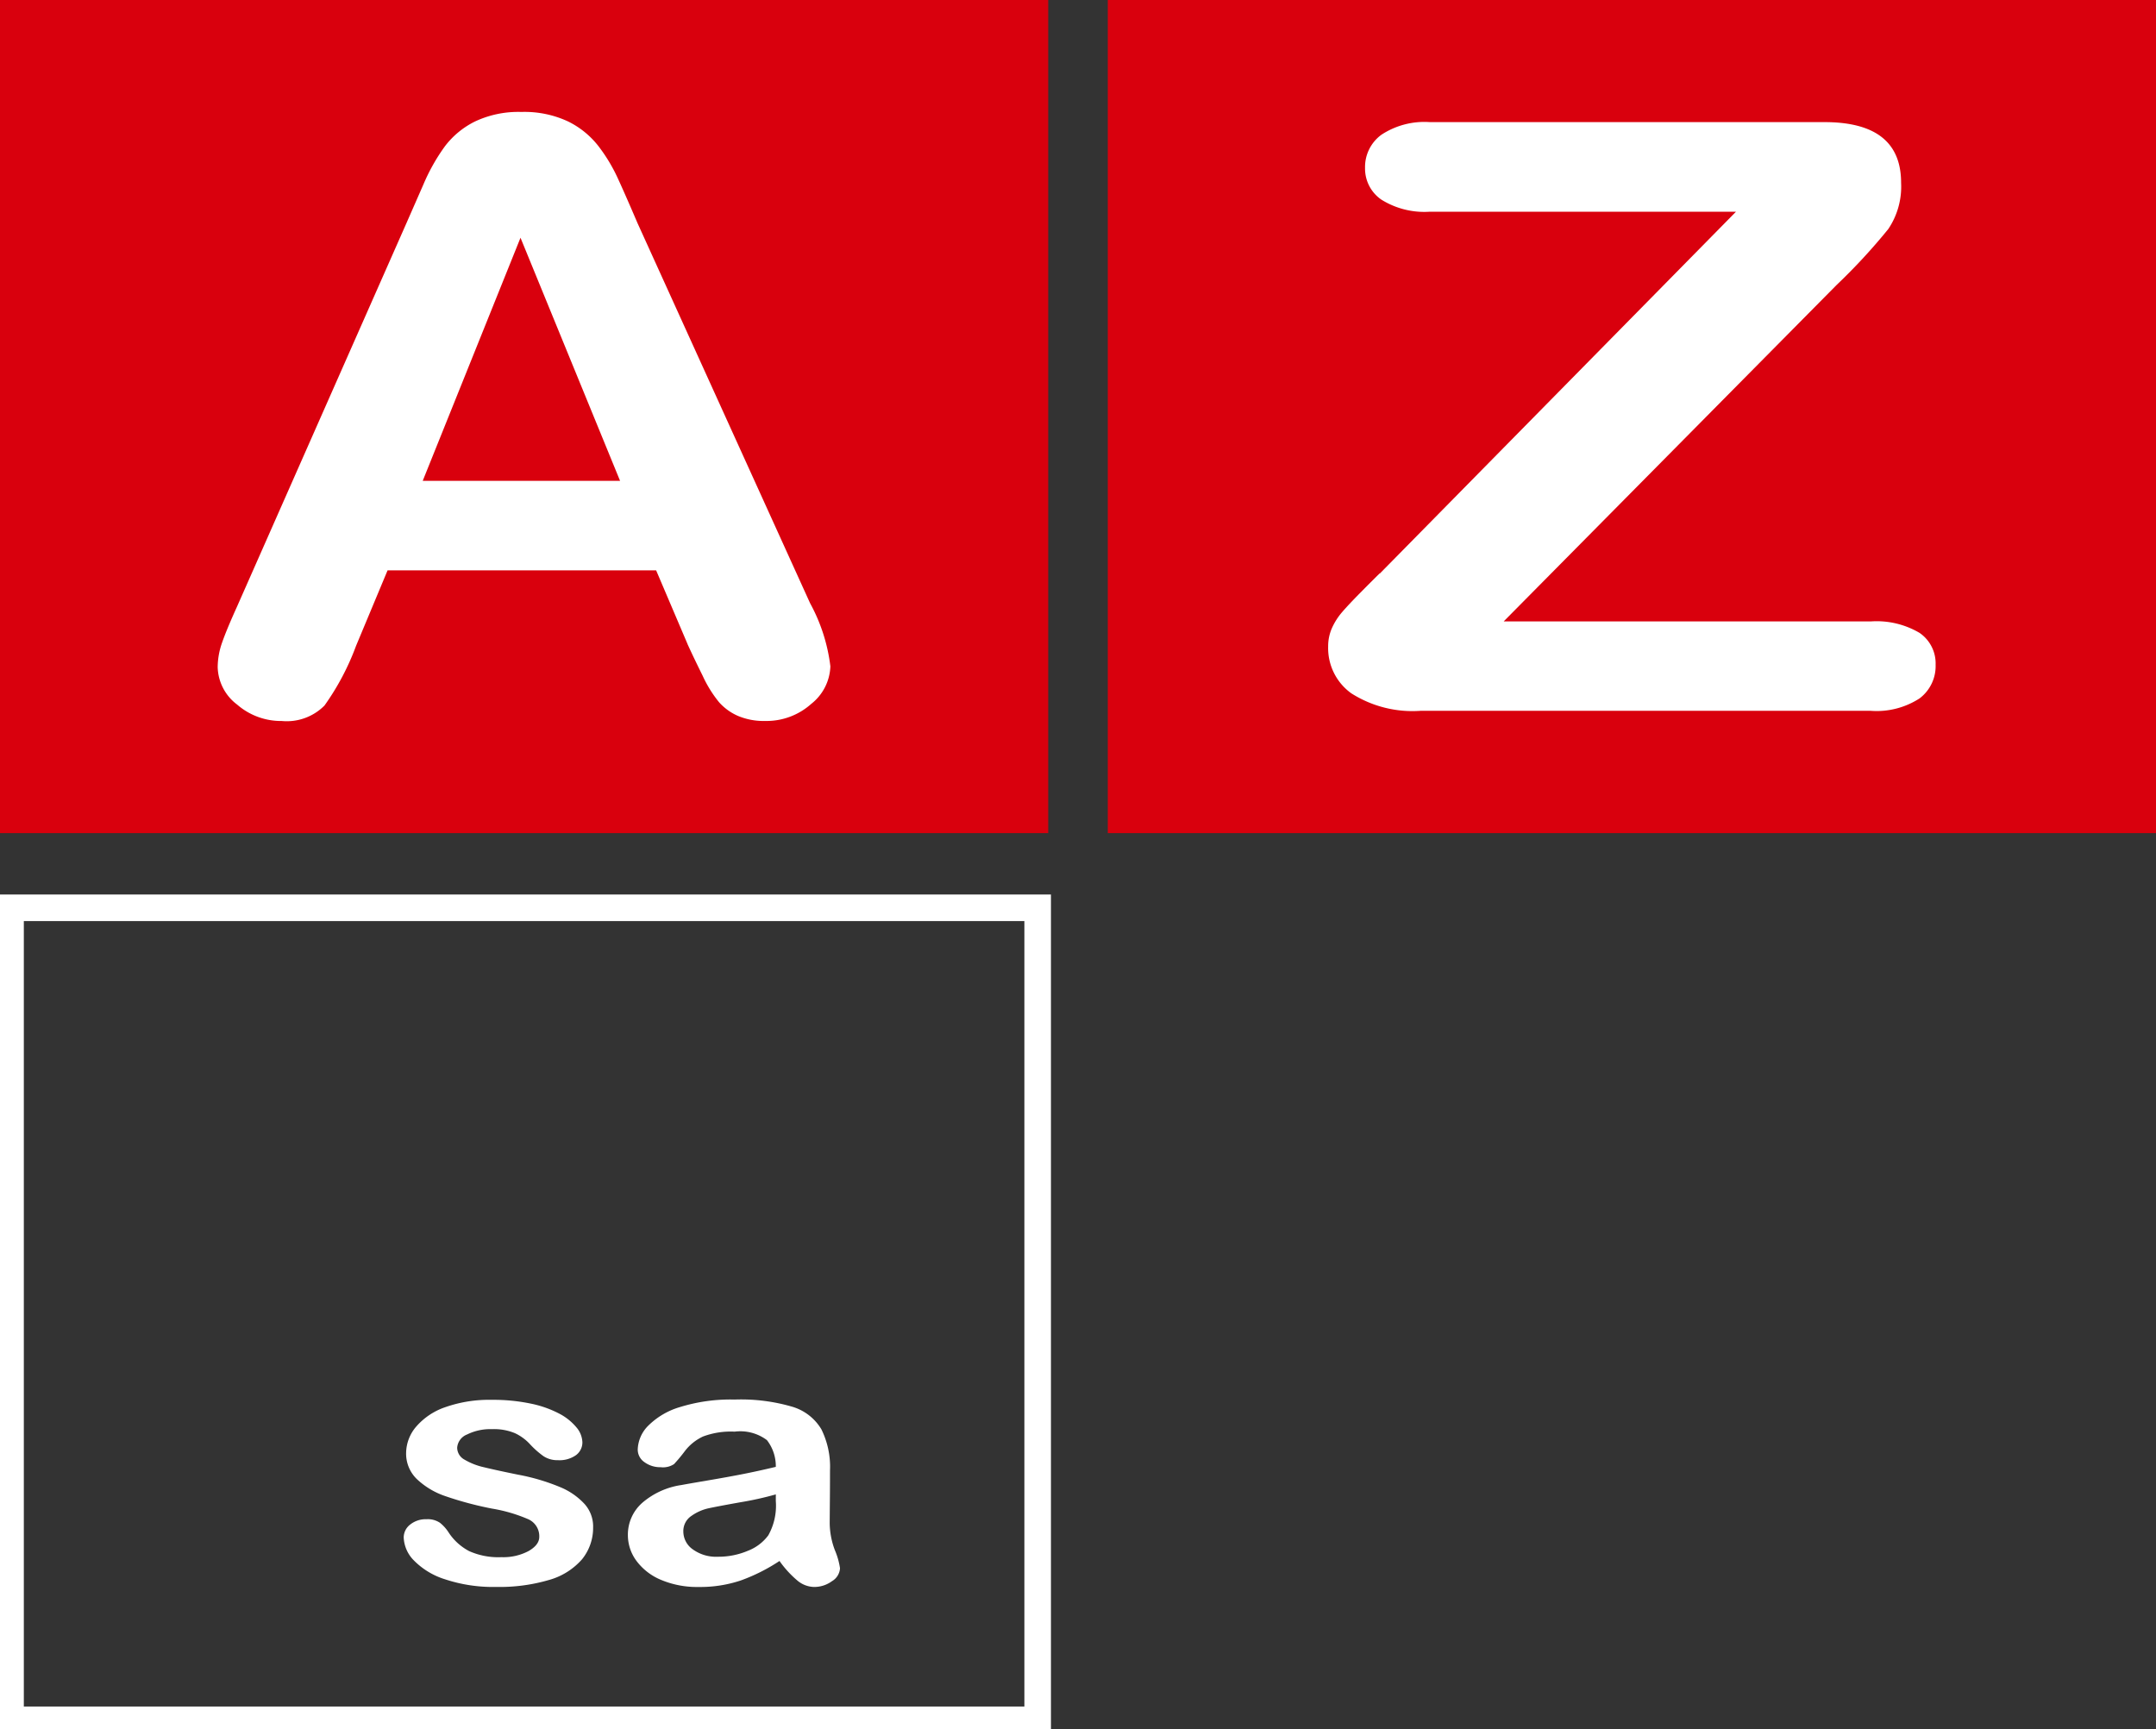
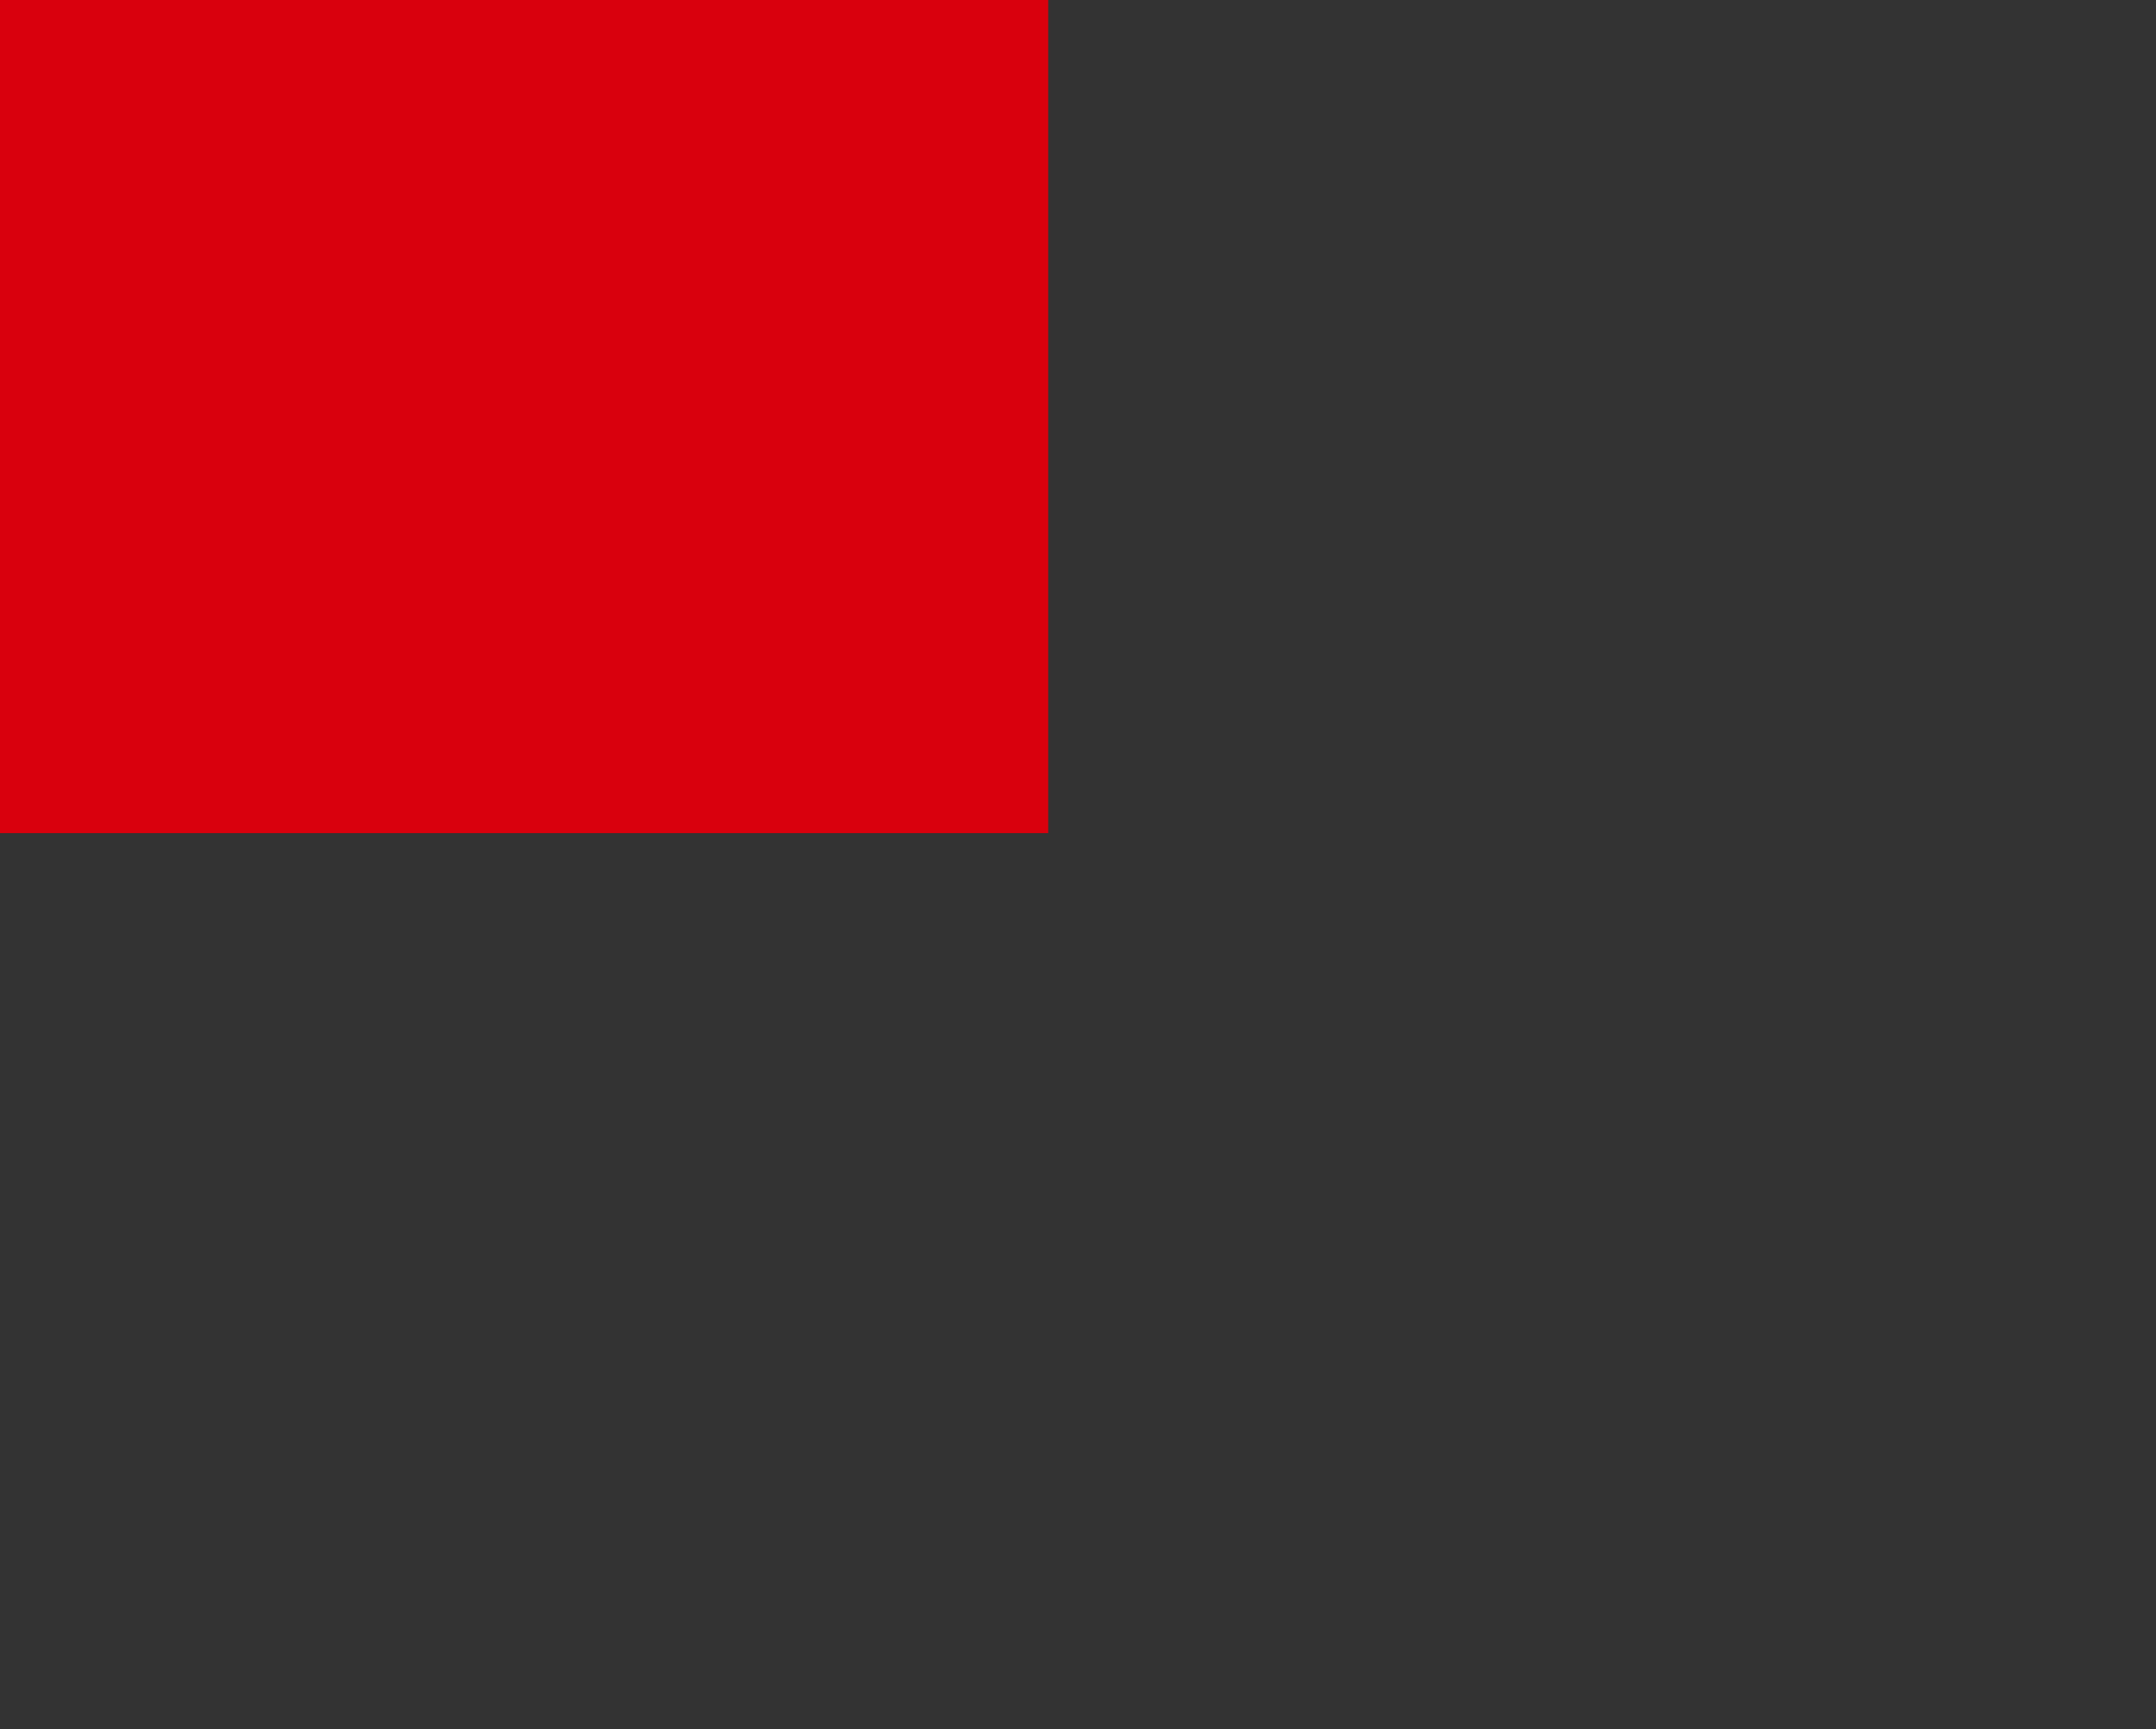
<svg xmlns="http://www.w3.org/2000/svg" id="Raggruppa_4970" data-name="Raggruppa 4970" width="121.689" height="97.602" viewBox="0 0 121.689 97.602">
  <rect x="0" y="0" width="121.689" height="97.602" fill="#333333" stroke="none" />
  <defs>
    <clipPath id="clip-path">
-       <rect id="Rettangolo_5014" data-name="Rettangolo 5014" width="121.689" height="97.602" fill="none" />
-     </clipPath>
+       </clipPath>
  </defs>
  <rect id="Rettangolo_5013" data-name="Rettangolo 5013" width="59.163" height="47.026" fill="#d9000d" />
  <g id="Raggruppa_4873" data-name="Raggruppa 4873">
    <g id="Raggruppa_4872" data-name="Raggruppa 4872" clip-path="url(#clip-path)">
      <path id="Tracciato_10181" data-name="Tracciato 10181" d="M29.119,29.848H40.258l-5.62-13.721Zm14.954,9.229L42.293,34.9H27.136l-1.78,4.263a14.335,14.335,0,0,1-1.781,3.368,3,3,0,0,1-2.416.873,3.773,3.773,0,0,1-2.518-.929,2.727,2.727,0,0,1-1.094-2.109,4.227,4.227,0,0,1,.255-1.406q.253-.725.839-2.018l9.537-21.589.98-2.234a10.9,10.9,0,0,1,1.221-2.165,4.8,4.8,0,0,1,1.7-1.394,5.735,5.735,0,0,1,2.606-.534,5.809,5.809,0,0,1,2.633.534,4.908,4.908,0,0,1,1.7,1.371,9.375,9.375,0,0,1,1.094,1.8q.444.964,1.132,2.574l9.74,21.452a9.889,9.889,0,0,1,1.144,3.561,2.816,2.816,0,0,1-1.08,2.12,3.784,3.784,0,0,1-2.607.964,3.717,3.717,0,0,1-1.526-.284,3.075,3.075,0,0,1-1.068-.771,6.878,6.878,0,0,1-.929-1.5q-.5-1.008-.852-1.78" transform="translate(-5.26 -2.707)" fill="#fff" />
    </g>
  </g>
-   <rect id="Rettangolo_5015" data-name="Rettangolo 5015" width="59.163" height="47.026" transform="translate(62.526)" fill="#d9000d" />
  <g id="Raggruppa_4875" data-name="Raggruppa 4875">
    <g id="Raggruppa_4874" data-name="Raggruppa 4874" clip-path="url(#clip-path)">
      <path id="Tracciato_10182" data-name="Tracciato 10182" d="M109.964,35.329,130.072,14.9H112.794a4.578,4.578,0,0,1-2.737-.681,2.124,2.124,0,0,1-.922-1.792,2.256,2.256,0,0,1,.922-1.87,4.415,4.415,0,0,1,2.737-.714h22.272q4.326,0,4.325,3.424a4.289,4.289,0,0,1-.721,2.608,33.3,33.3,0,0,1-2.911,3.152l-18.8,19h20.721a4.761,4.761,0,0,1,2.751.646,2.088,2.088,0,0,1,.908,1.8,2.282,2.282,0,0,1-.908,1.9,4.463,4.463,0,0,1-2.751.7H112.261a6.432,6.432,0,0,1-3.9-.987,3.14,3.14,0,0,1-1.308-2.642,2.528,2.528,0,0,1,.214-1.043,3.711,3.711,0,0,1,.574-.9q.361-.419,1-1.066t1.122-1.123" transform="translate(-32.089 -2.95)" fill="#fff" />
-       <path id="Tracciato_10183" data-name="Tracciato 10183" d="M43.229,120a2.815,2.815,0,0,1-.628,1.842,3.853,3.853,0,0,1-1.856,1.162,9.867,9.867,0,0,1-2.987.394,8.58,8.58,0,0,1-2.878-.428,4.225,4.225,0,0,1-1.77-1.071,1.948,1.948,0,0,1-.571-1.29.923.923,0,0,1,.366-.732,1.4,1.4,0,0,1,.925-.3,1.228,1.228,0,0,1,.754.2,2.261,2.261,0,0,1,.5.562,3.135,3.135,0,0,0,1.148,1.037,4.03,4.03,0,0,0,1.822.342,3.038,3.038,0,0,0,1.536-.347q.6-.348.6-.795a1.047,1.047,0,0,0-.622-1,8.748,8.748,0,0,0-2.05-.6,19.525,19.525,0,0,1-2.622-.7,4.379,4.379,0,0,1-1.616-.966,1.993,1.993,0,0,1-.605-1.475,2.32,2.32,0,0,1,.56-1.475,3.779,3.779,0,0,1,1.65-1.108,7.454,7.454,0,0,1,2.633-.414,10.261,10.261,0,0,1,2.175.209,6.065,6.065,0,0,1,1.611.562,3.143,3.143,0,0,1,.982.78,1.366,1.366,0,0,1,.338.837.893.893,0,0,1-.36.733,1.609,1.609,0,0,1-1.022.285,1.421,1.421,0,0,1-.816-.228,5.035,5.035,0,0,1-.771-.686,2.715,2.715,0,0,0-.834-.609,3.062,3.062,0,0,0-1.3-.228,2.95,2.95,0,0,0-1.405.3.87.87,0,0,0-.559.747.773.773,0,0,0,.41.671,3.764,3.764,0,0,0,1.108.433q.7.17,1.919.418a11.675,11.675,0,0,1,2.369.7,3.863,3.863,0,0,1,1.394.966,1.906,1.906,0,0,1,.474,1.27" transform="translate(-9.753 -33.823)" fill="#fff" />
-       <path id="Tracciato_10184" data-name="Tracciato 10184" d="M58.959,118.167a18.222,18.222,0,0,1-1.994.443q-1.308.234-1.81.343a2.649,2.649,0,0,0-.959.428,1.022,1.022,0,0,0-.457.89,1.23,1.23,0,0,0,.536,1,2.233,2.233,0,0,0,1.405.415,4.26,4.26,0,0,0,1.707-.338,2.589,2.589,0,0,0,1.148-.871,3.425,3.425,0,0,0,.423-1.942Zm.205,3.76a10.241,10.241,0,0,1-2.188,1.1,7.214,7.214,0,0,1-2.369.366A5.237,5.237,0,0,1,52.5,123a3.306,3.306,0,0,1-1.4-1.071,2.444,2.444,0,0,1-.491-1.466,2.391,2.391,0,0,1,.81-1.819,4.344,4.344,0,0,1,2.228-1.008q.3-.058,1.473-.257t2.015-.366q.84-.166,1.823-.4a2.4,2.4,0,0,0-.5-1.508,2.5,2.5,0,0,0-1.822-.48,4.471,4.471,0,0,0-1.787.275,2.754,2.754,0,0,0-1.028.828,8.8,8.8,0,0,1-.606.728,1.128,1.128,0,0,1-.759.176,1.492,1.492,0,0,1-.908-.282.858.858,0,0,1-.383-.718,1.988,1.988,0,0,1,.583-1.333,4.233,4.233,0,0,1,1.816-1.066,9.646,9.646,0,0,1,3.073-.419,10.283,10.283,0,0,1,3.232.4,2.853,2.853,0,0,1,1.662,1.28,4.776,4.776,0,0,1,.486,2.322q0,.914-.006,1.552T62,119.786a4.42,4.42,0,0,0,.291,1.527,4.17,4.17,0,0,1,.291,1.023.914.914,0,0,1-.452.728,1.69,1.69,0,0,1-1.021.328,1.512,1.512,0,0,1-.949-.376,5.813,5.813,0,0,1-.993-1.09" transform="translate(-15.17 -33.815)" fill="#fff" />
+       <path id="Tracciato_10184" data-name="Tracciato 10184" d="M58.959,118.167a18.222,18.222,0,0,1-1.994.443q-1.308.234-1.81.343a2.649,2.649,0,0,0-.959.428,1.022,1.022,0,0,0-.457.89,1.23,1.23,0,0,0,.536,1,2.233,2.233,0,0,0,1.405.415,4.26,4.26,0,0,0,1.707-.338,2.589,2.589,0,0,0,1.148-.871,3.425,3.425,0,0,0,.423-1.942Zm.205,3.76A5.237,5.237,0,0,1,52.5,123a3.306,3.306,0,0,1-1.4-1.071,2.444,2.444,0,0,1-.491-1.466,2.391,2.391,0,0,1,.81-1.819,4.344,4.344,0,0,1,2.228-1.008q.3-.058,1.473-.257t2.015-.366q.84-.166,1.823-.4a2.4,2.4,0,0,0-.5-1.508,2.5,2.5,0,0,0-1.822-.48,4.471,4.471,0,0,0-1.787.275,2.754,2.754,0,0,0-1.028.828,8.8,8.8,0,0,1-.606.728,1.128,1.128,0,0,1-.759.176,1.492,1.492,0,0,1-.908-.282.858.858,0,0,1-.383-.718,1.988,1.988,0,0,1,.583-1.333,4.233,4.233,0,0,1,1.816-1.066,9.646,9.646,0,0,1,3.073-.419,10.283,10.283,0,0,1,3.232.4,2.853,2.853,0,0,1,1.662,1.28,4.776,4.776,0,0,1,.486,2.322q0,.914-.006,1.552T62,119.786a4.42,4.42,0,0,0,.291,1.527,4.17,4.17,0,0,1,.291,1.023.914.914,0,0,1-.452.728,1.69,1.69,0,0,1-1.021.328,1.512,1.512,0,0,1-.949-.376,5.813,5.813,0,0,1-.993-1.09" transform="translate(-15.17 -33.815)" fill="#fff" />
      <rect id="Rettangolo_5016" data-name="Rettangolo 5016" width="57.973" height="45.835" transform="translate(0.595 51.241)" fill="none" stroke="#fff" stroke-miterlimit="10" stroke-width="1.5" />
    </g>
  </g>
</svg>